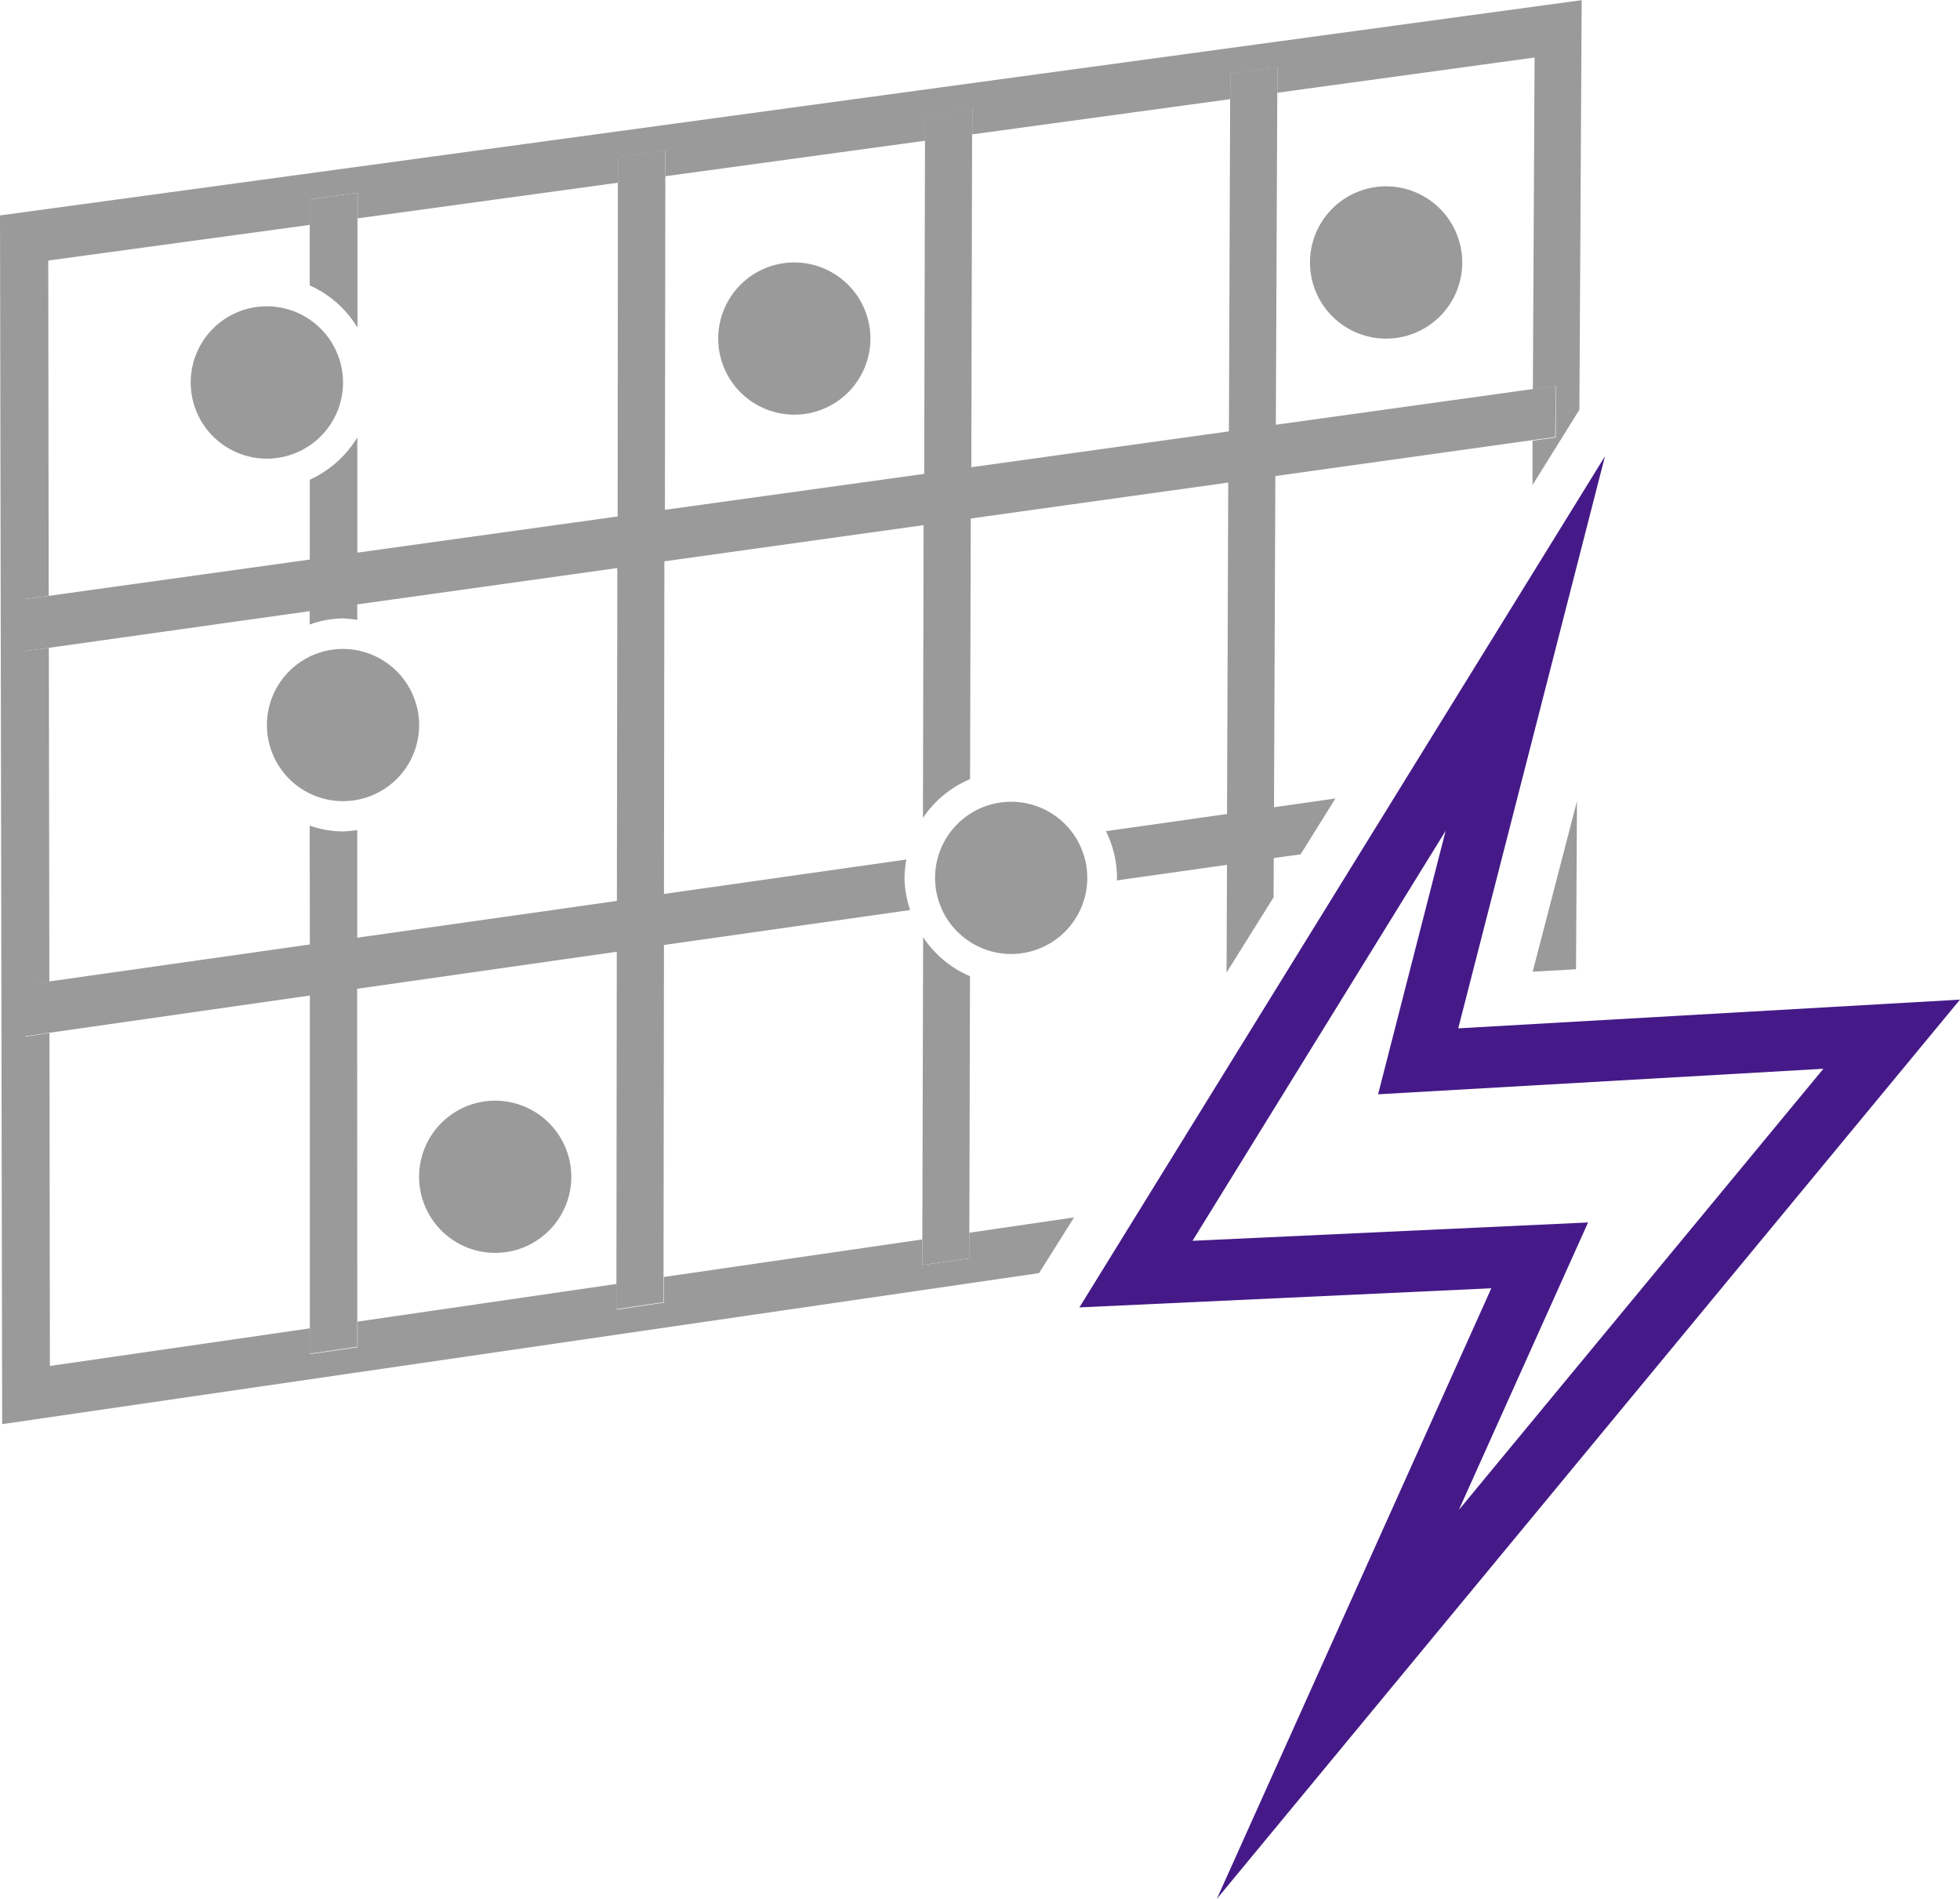
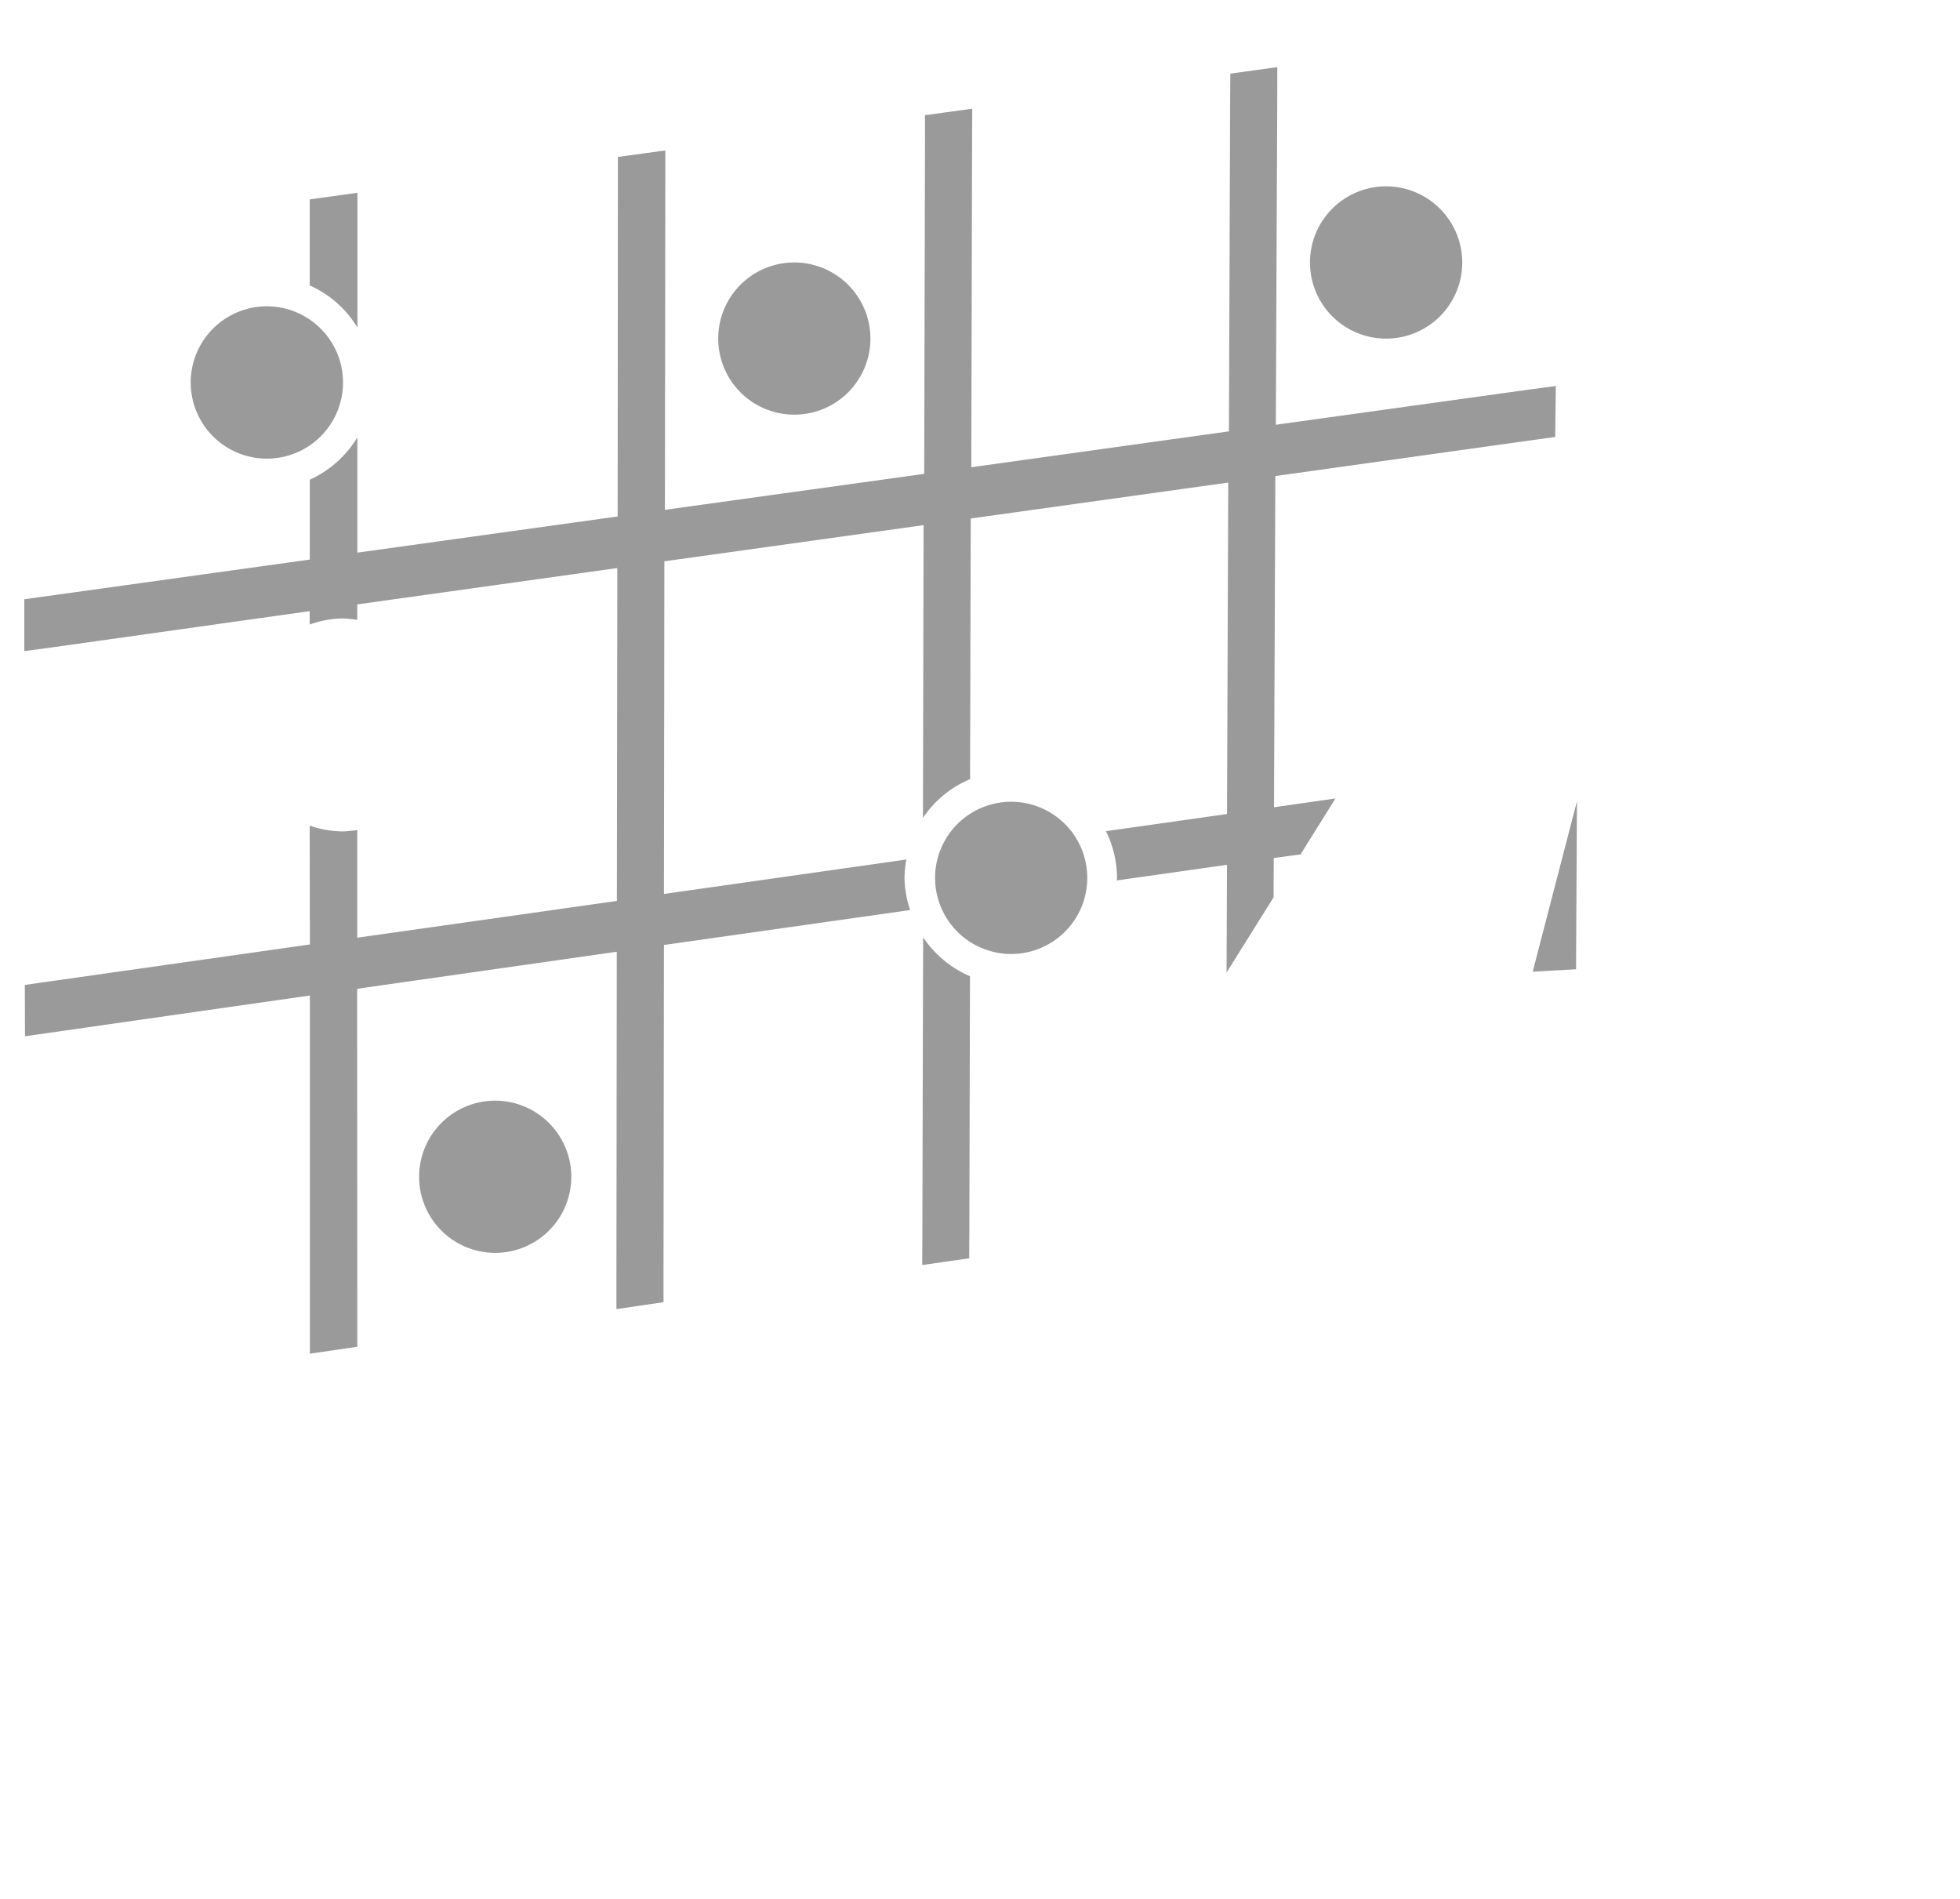
<svg xmlns="http://www.w3.org/2000/svg" id="iko_filtr" data-name="iko filtr" width="64" height="62" viewBox="0 0 64 62">
  <g id="Path_343" data-name="Path 343" transform="translate(-1255.653 -330.73)" fill="none" stroke-miterlimit="10">
    <path d="M1308.06,345.627l-17.16,27.79,13.45-.624-8.963,19.938,24.267-29.363-16.384.938Z" stroke="none" />
-     <path d="M 1302.858 357.856 L 1294.592 371.243 L 1307.508 370.644 L 1303.289 380.029 L 1315.192 365.626 L 1300.652 366.459 L 1302.858 357.856 M 1308.06 345.627 L 1303.269 364.306 L 1319.653 363.368 L 1295.386 392.73 L 1304.349 372.793 L 1290.899 373.417 L 1308.06 345.627 Z" stroke="none" fill="#451a88" />
  </g>
  <path id="Path_344" data-name="Path 344" d="M1284.075,341.794a2.485,2.485,0,1,1-2.484-2.495,2.488,2.488,0,0,1,2.484,2.495" transform="translate(-1255.653 -330.73)" fill="#9a9a9a" />
  <path id="Path_345" data-name="Path 345" d="M1291.156,359.4a2.485,2.485,0,1,1-2.485-2.492,2.485,2.485,0,0,1,2.485,2.492" transform="translate(-1255.653 -330.73)" fill="#9a9a9a" />
  <path id="Path_346" data-name="Path 346" d="M1274.308,369.159a2.485,2.485,0,1,1-2.484-2.492,2.489,2.489,0,0,1,2.484,2.492" transform="translate(-1255.653 -330.73)" fill="#9a9a9a" />
  <path id="Path_347" data-name="Path 347" d="M1303.4,339.3a2.486,2.486,0,1,1-2.488-2.486,2.49,2.49,0,0,1,2.488,2.486" transform="translate(-1255.653 -330.73)" fill="#9a9a9a" />
  <path id="Path_348" data-name="Path 348" d="M1266.854,343.222a2.487,2.487,0,1,1-2.484-2.491,2.491,2.491,0,0,1,2.484,2.491" transform="translate(-1255.653 -330.73)" fill="#9a9a9a" />
  <path id="Path_349" data-name="Path 349" d="M1287.3,371.814l.005-.838.021-8.373a3.484,3.484,0,0,1-1.53-1.271l-.026,9.864-.005.838Z" transform="translate(-1255.653 -330.73)" fill="#9a9a9a" />
  <path id="Path_350" data-name="Path 350" d="M1267.325,341.424v-4.4l-1.558.217v2.809a3.468,3.468,0,0,1,1.558,1.376" transform="translate(-1255.653 -330.73)" fill="#9a9a9a" />
  <path id="Path_351" data-name="Path 351" d="M1306.455,343.333l-.756.1-8.386,1.165.047-10.847v-.829l-1.533.212-.006.824-.04,10.856-8.412,1.172.026-10.878.005-.829-1.543.212v.829l-.026,10.882-8.467,1.174.014-10.9v-.834l-1.549.212v.833l-.008,10.906-8.5,1.181v-3.762a3.528,3.528,0,0,1-1.553,1.381V349l-8.53,1.186-.792.11,0,1.693.789-.105,8.53-1.2v.437a3.355,3.355,0,0,1,1.082-.2,3.958,3.958,0,0,1,.471.05v-.507l8.492-1.187-.014,10.869-8.478,1.2v-3.514a4.338,4.338,0,0,1-.471.045,3.407,3.407,0,0,1-1.082-.19l.006,3.88-8.519,1.209-.788.113.005,1.676.787-.113,8.515-1.218,0,10.856v.838l1.549-.226v-.836l-.005-10.852,8.478-1.209-.012,10.83v.838l1.538-.226,0-.836.014-10.827,8.039-1.141a3.438,3.438,0,0,1-.184-1.059,3.555,3.555,0,0,1,.061-.59l-7.916,1.124.014-10.861,8.464-1.181-.021,9.559a3.46,3.46,0,0,1,1.539-1.265l.022-8.511,8.408-1.173-.04,10.822-3.954.56a3.434,3.434,0,0,1,.361,1.516c0,.031-.008.062-.008.093l3.6-.51-.014,3.517,1.535-2.455.006-1.285.875-.117,1.139-1.826-2.006.286.044-10.813,8.381-1.172.757-.105Z" transform="translate(-1255.653 -330.73)" fill="#9a9a9a" />
  <path id="Path_352" data-name="Path 352" d="M1305.7,362.456l1.415-.079.031-5.488Z" transform="translate(-1255.653 -330.73)" fill="#9a9a9a" />
-   <path id="Path_353" data-name="Path 353" d="M1255.653,337.764l.071,39.465,33.857-4.931,1.144-1.819-3.422.5-.005.838-1.533.219,0-.838-8.435,1.226,0,.838-1.538.226v-.838l-8.463,1.231v.838l-1.547.222V374.1l-8.5,1.229-.014-10.87-.786.116-.005-1.676.788-.116-.017-10.9-.788.105-.005-1.695.788-.11-.014-10.947,8.545-1.164v-.833l1.557-.217v.838l8.5-1.164v-.835l1.549-.21v.833l8.479-1.159V334.5l1.544-.212-.005.829,8.426-1.15.005-.826,1.533-.212v.829l8.4-1.15-.056,10.834.755-.105-.009,1.676-.757.105,0,1.447,1.53-2.457.075-13.373Z" transform="translate(-1255.653 -330.73)" fill="#9a9a9a" />
  <g id="Group_224" data-name="Group 224" transform="translate(8.716 21.188)">
-     <path id="Path_354" data-name="Path 354" d="M1269.339,354.409a2.485,2.485,0,1,1-2.485-2.491,2.493,2.493,0,0,1,2.485,2.491" transform="translate(-1264.369 -351.918)" fill="#9a9a9a" />
-   </g>
+     </g>
</svg>